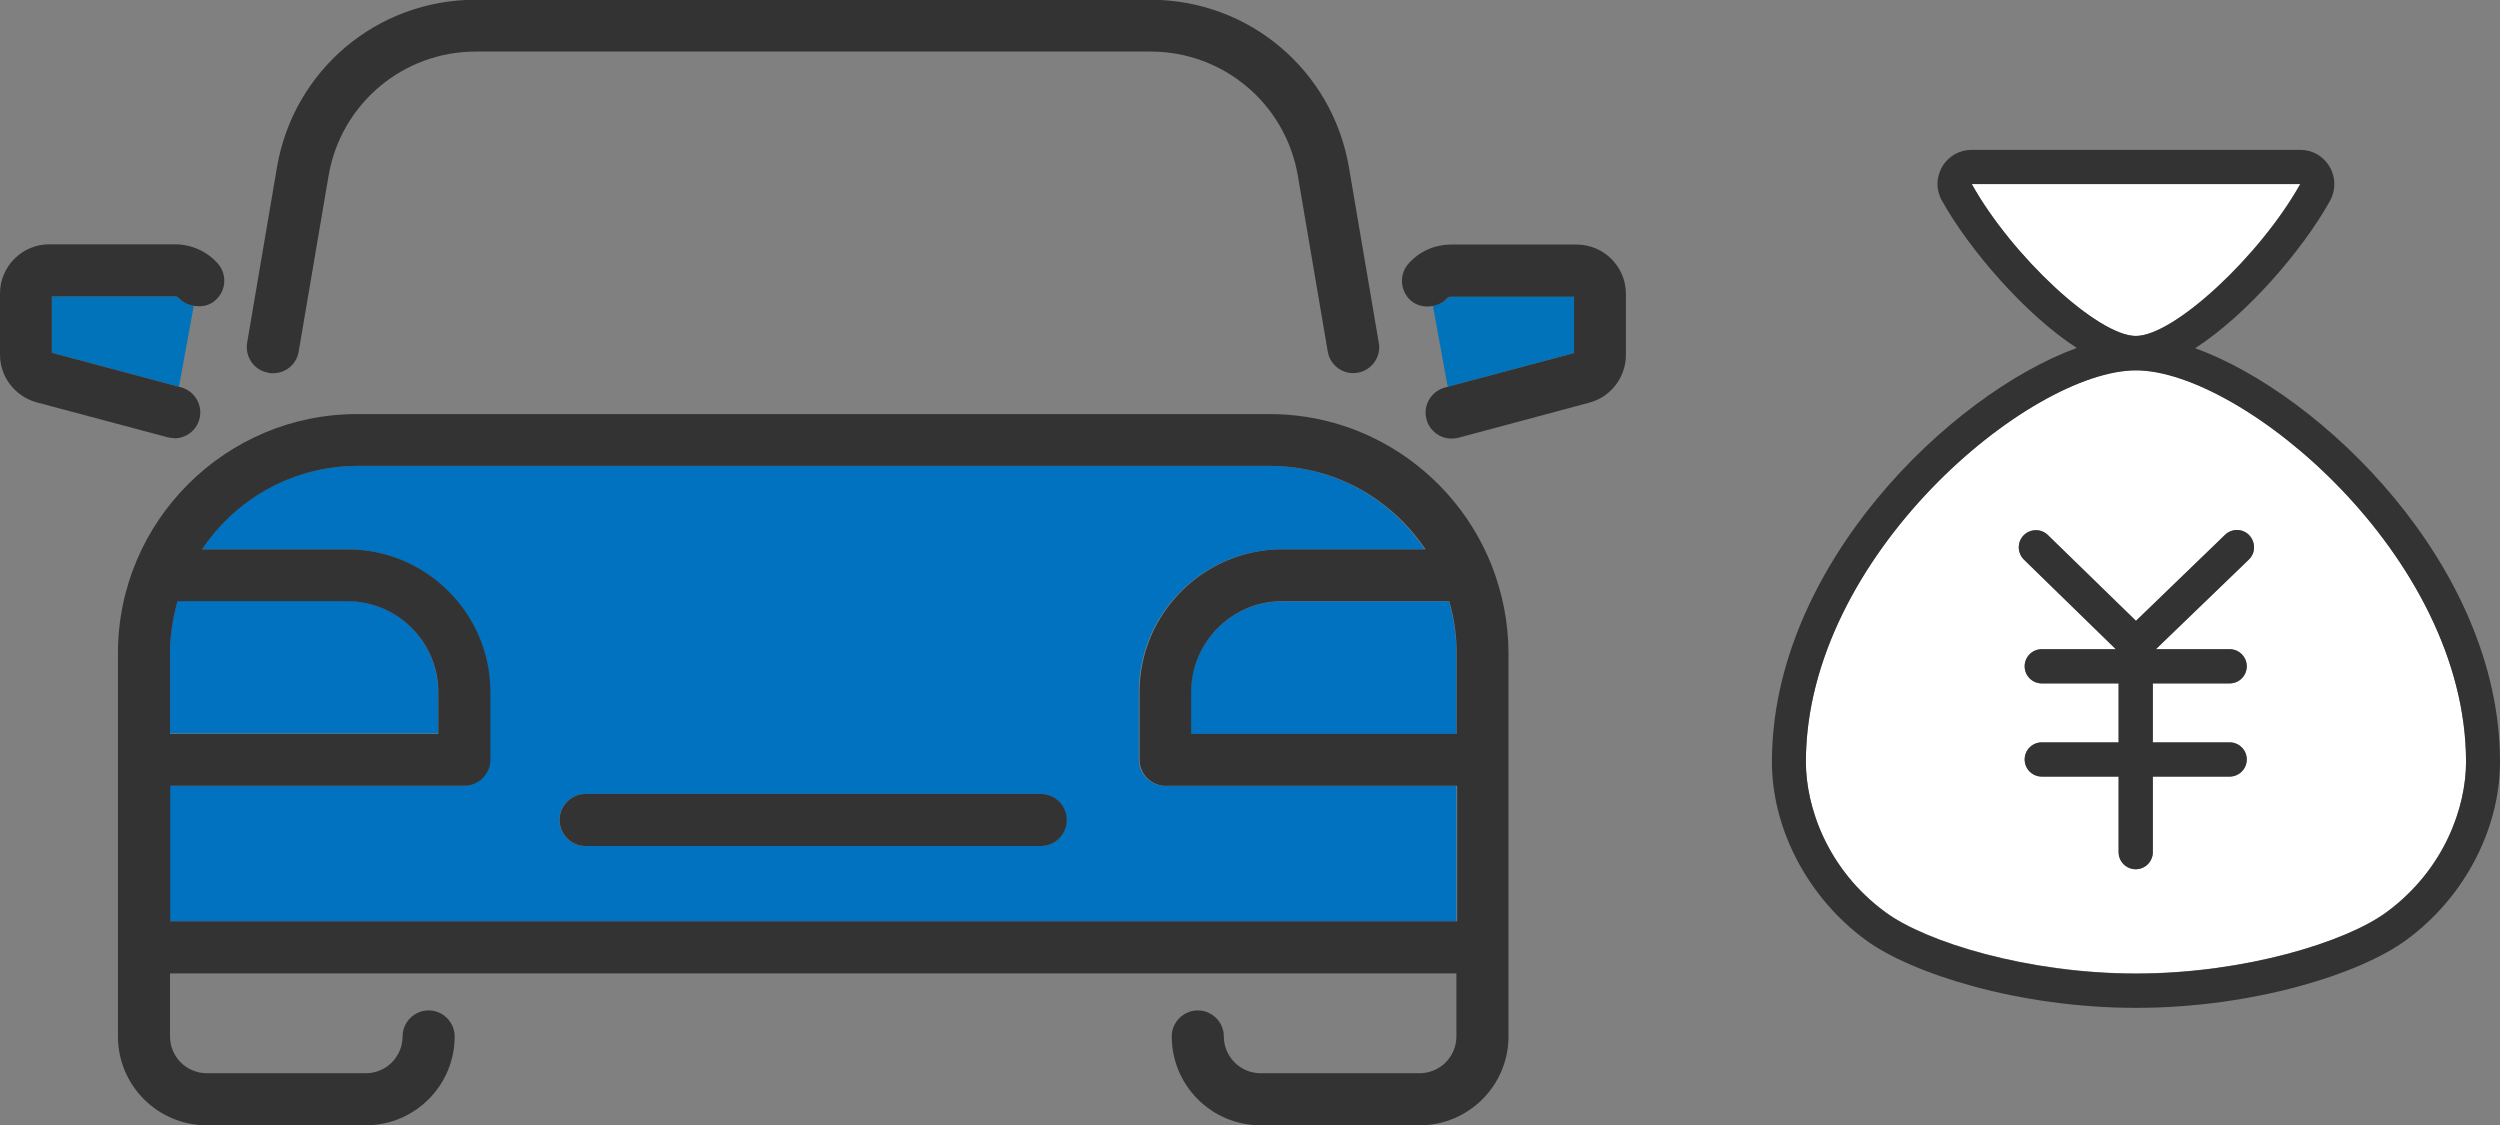
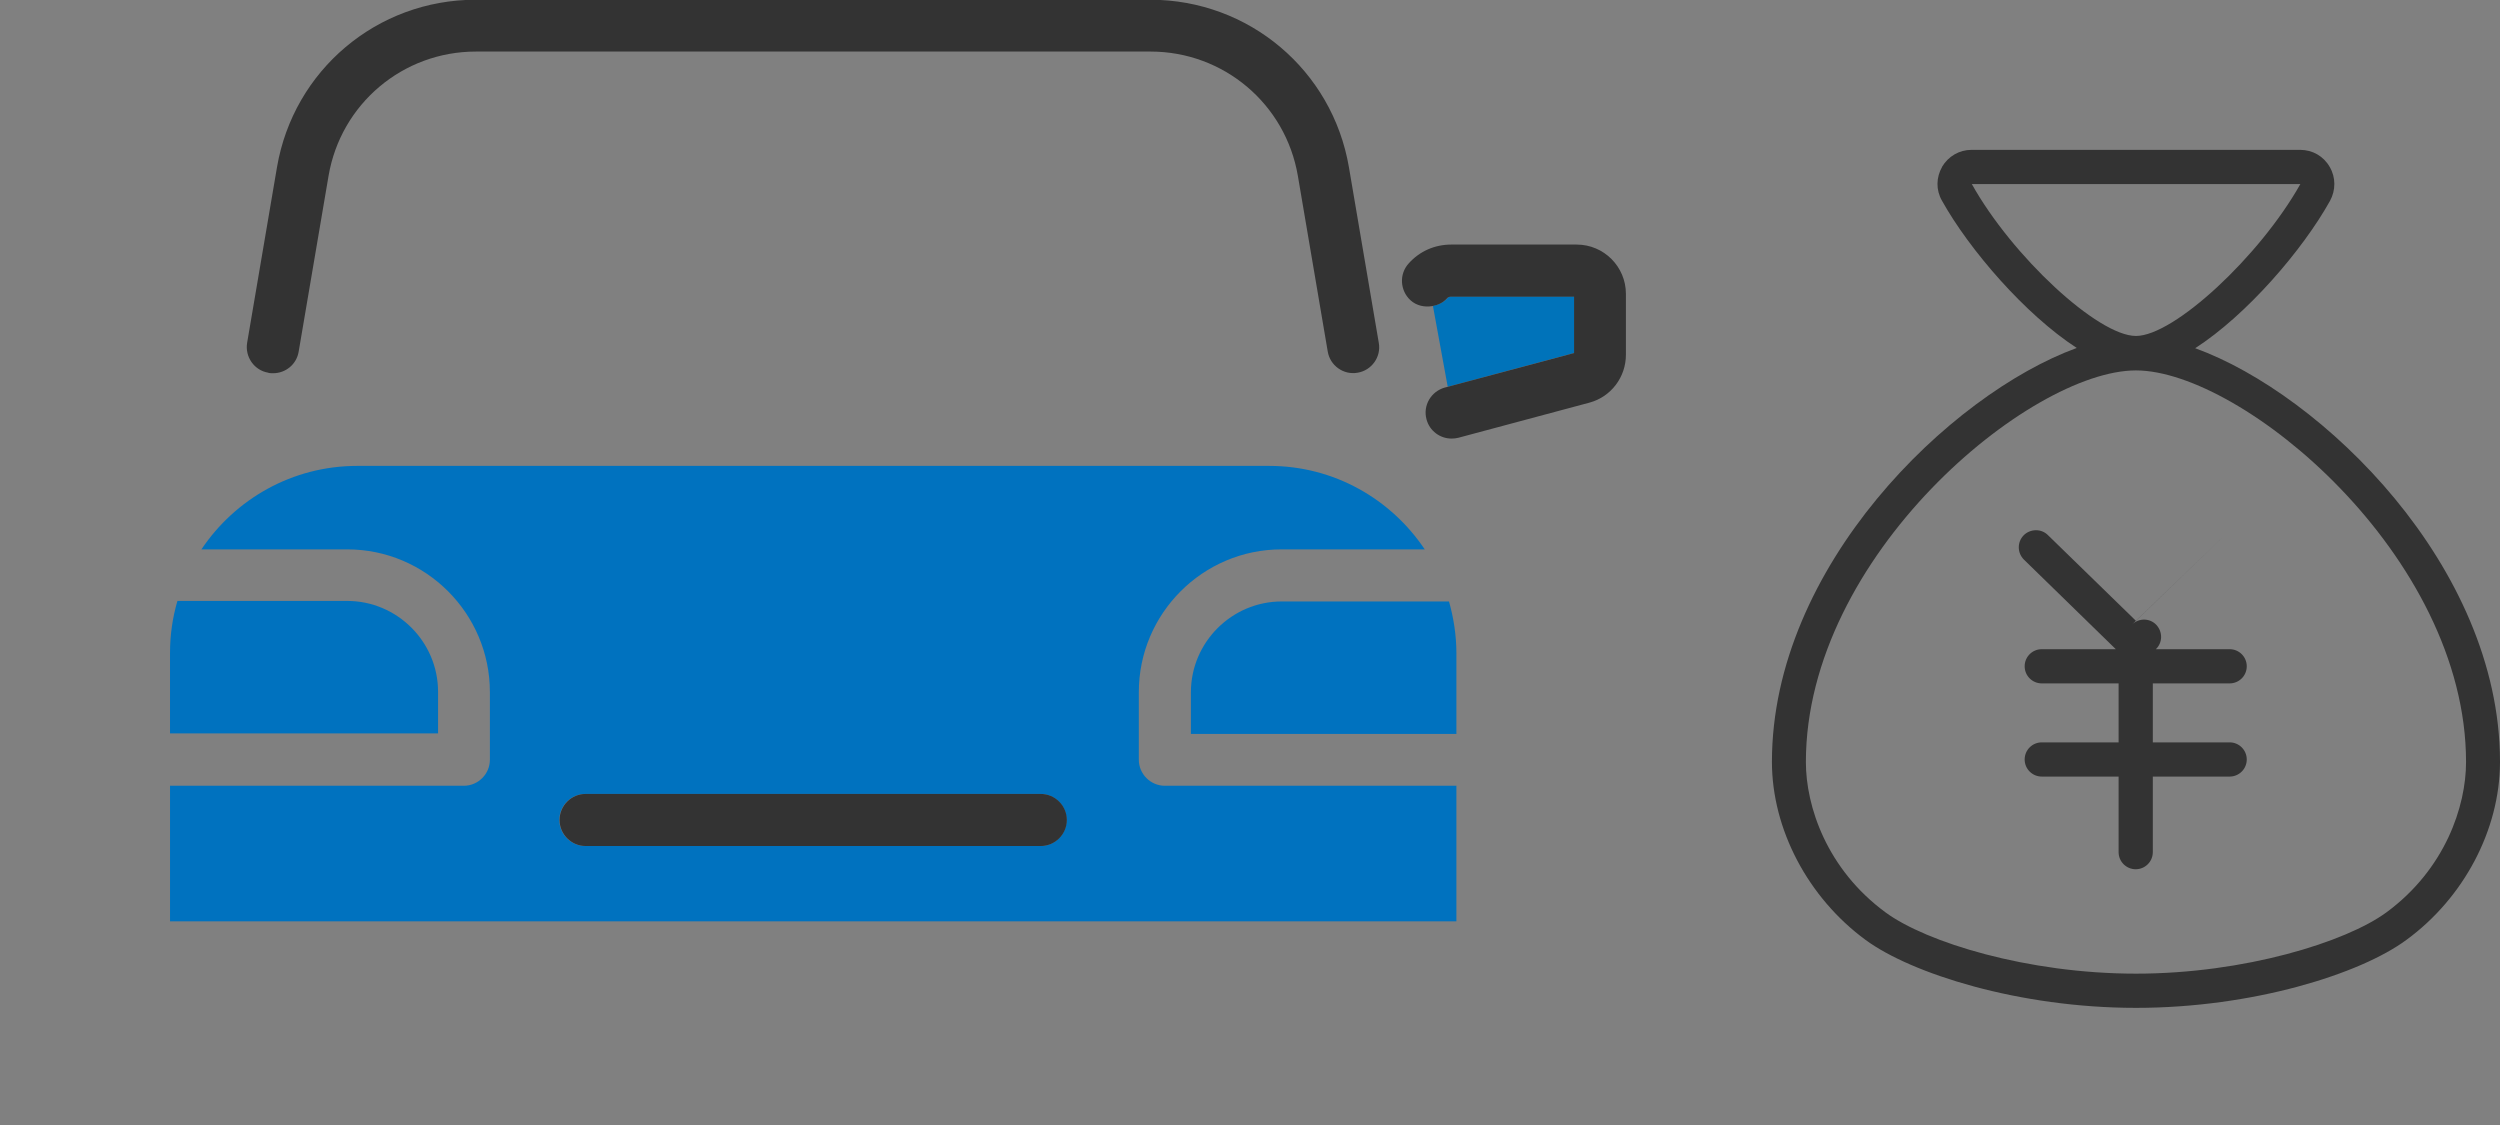
<svg xmlns="http://www.w3.org/2000/svg" id="_レイヤー_2" viewBox="0 0 97.93 44.07">
  <rect x="0" y="0" width="97.93" height="44.07" fill="#808080" stroke="none" />
  <defs>
    <style>.cls-1{fill:none;}.cls-1,.cls-2,.cls-3,.cls-4,.cls-5{stroke-width:0px;}.cls-2{fill:#333;}.cls-3{fill:#fff;}.cls-4{fill:#0073ba;}.cls-5{fill:#0072bf;}</style>
  </defs>
  <g id="_レイヤー_1-2">
    <polygon class="cls-1" points="90.11 7.21 90.11 7.21 90.11 7.21 90.11 7.21" />
    <path class="cls-5" d="m17.16,28.74v-1.64c0-1.96-1.6-3.56-3.56-3.56h-6.65c-.19.65-.29,1.33-.29,2.03v3.16h10.5Z" />
    <path class="cls-5" d="m57.05,36.09v-1.96s0,0,0,0v-3.35h-11.42c-.56,0-1.02-.46-1.02-1.02v-2.65c0-3.08,2.51-5.59,5.59-5.59h5.61c-1.32-1.97-3.55-3.27-6.09-3.27H13.99c-2.54,0-4.78,1.3-6.1,3.27h5.71c3.08,0,5.59,2.51,5.59,5.59v2.65c0,.56-.46,1.02-1.02,1.02H6.66v3.31s0,.02,0,.04v1.96h50.39Zm-34.12-4.99h17.83c.56,0,1.02.46,1.02,1.02s-.46,1.02-1.02,1.02h-17.83c-.56,0-1.02-.46-1.02-1.02s.46-1.02,1.02-1.02Z" />
    <path class="cls-5" d="m46.65,27.11v1.64h10.4v-3.16c0-.71-.11-1.39-.29-2.03h-6.55c-1.96,0-3.56,1.6-3.56,3.56Z" />
-     <path class="cls-2" d="m59.09,25.58c0-1.2-.24-2.35-.65-3.41,0-.02-.01-.03-.02-.05-1.38-3.45-4.75-5.9-8.69-5.9H13.99c-5.16,0-9.37,4.2-9.37,9.37v8.54s0,.03,0,.04v2.9s0,.02,0,.04,0,.03,0,.04v3.45c0,1.92,1.56,3.48,3.48,3.48h6.23c1.92,0,3.48-1.56,3.48-3.48,0-.56-.46-1.02-1.02-1.02s-1.02.46-1.02,1.02c0,.8-.65,1.44-1.44,1.44h-6.23c-.8,0-1.44-.65-1.44-1.44v-2.47h50.39v2.47c0,.8-.65,1.44-1.44,1.44h-6.23c-.8,0-1.44-.65-1.44-1.44,0-.56-.46-1.02-1.02-1.02s-1.02.46-1.02,1.02c0,1.92,1.56,3.48,3.48,3.48h6.23c1.92,0,3.48-1.56,3.48-3.48v-6.47s0,0,0,0v-8.53Zm-52.13-2.03h6.65c1.96,0,3.56,1.6,3.56,3.56v1.64H6.66v-3.16c0-.71.11-1.39.29-2.03Zm-.29,10.54v-3.31h11.52c.56,0,1.02-.46,1.02-1.02v-2.65c0-3.08-2.51-5.59-5.59-5.59h-5.71c1.32-1.97,3.56-3.27,6.1-3.27h35.74c2.54,0,4.77,1.3,6.09,3.27h-5.61c-3.08,0-5.59,2.51-5.59,5.59v2.65c0,.56.46,1.02,1.02,1.02h11.42v3.35s0,0,0,0v1.96H6.67v-1.96s0-.03,0-.04Zm50.39-8.5v3.16h-10.4v-1.64c0-1.96,1.6-3.56,3.56-3.56h6.55c.19.65.29,1.33.29,2.03Z" />
    <path class="cls-2" d="m10.53,14.61c.06.01.11.01.17.01.49,0,.92-.35,1-.85l1.17-6.88c.48-2.82,2.91-4.87,5.77-4.87h26.43c2.86,0,5.29,2.05,5.77,4.87l1.17,6.88c.09.55.62.93,1.17.83.55-.09.93-.62.83-1.17l-1.17-6.88c-.65-3.8-3.92-6.56-7.78-6.56h-26.43c-3.86,0-7.13,2.76-7.78,6.56l-1.17,6.88c-.09.55.28,1.08.83,1.17Z" />
    <path class="cls-2" d="m22.94,33.14h17.83c.56,0,1.02-.46,1.02-1.02s-.46-1.02-1.02-1.02h-17.83c-.56,0-1.02.46-1.02,1.02s.46,1.02,1.02,1.02Z" />
    <path class="cls-4" d="m61.68,11.61h-4.82c-.07,0-.12.02-.16.07-.16.17-.36.26-.57.3l.58,3.17,4.98-1.33v-2.21Z" />
    <path class="cls-2" d="m61.78,9.58h-4.93c-.65,0-1.24.26-1.67.74-.38.42-.34,1.06.07,1.44.24.22.56.28.86.23.21-.04.42-.13.57-.3.04-.05.1-.07.16-.07h4.82v2.21l-4.98,1.33-.08.02c-.54.15-.87.7-.72,1.25.12.45.53.75.98.75.09,0,.18-.01.26-.03l5.15-1.38c.84-.23,1.42-1,1.42-1.87v-2.39c0-1.06-.86-1.93-1.93-1.93Z" />
-     <path class="cls-4" d="m6.86,11.61H2.03v2.21l4.98,1.33.58-3.17c-.21-.04-.42-.13-.58-.3-.04-.05-.1-.07-.16-.07Z" />
-     <path class="cls-2" d="m6.83,17.17c.45,0,.86-.3.98-.75.15-.54-.18-1.1-.72-1.25l-.08-.02-4.98-1.33v-2.21h4.82c.07,0,.12.02.16.07.16.17.36.26.58.3.3.05.62,0,.86-.23.42-.38.45-1.02.07-1.44-.42-.47-1.03-.74-1.67-.74H1.93c-1.06,0-1.93.86-1.93,1.93v2.39c0,.87.58,1.63,1.43,1.87l5.14,1.37c.09.02.18.03.26.03Z" />
-     <path class="cls-3" d="m83.67,14.5c-4.15,0-12.93,7.26-12.93,15.34,0,1.74.82,4.21,3.12,5.89,1.58,1.16,5.56,2.4,9.81,2.4s8.22-1.23,9.81-2.4c2.3-1.69,3.12-4.15,3.12-5.89,0-8.08-8.78-15.34-12.93-15.34Zm4.42,7.42l-3.64,3.51h2.89c.37,0,.67.3.67.67s-.3.67-.67.67h-3.01v2.31h3.01c.37,0,.67.3.67.67s-.3.67-.67.67h-3.01v2.96c0,.37-.3.67-.67.67s-.67-.3-.67-.67v-2.96h-3.01c-.37,0-.67-.3-.67-.67s.3-.67.67-.67h3.01v-2.31h-3.01c-.37,0-.67-.3-.67-.67s.3-.67.67-.67h2.9l-3.6-3.51c-.26-.26-.27-.69-.01-.95.26-.27.68-.27.95-.01l3.45,3.36,3.49-3.37c.27-.26.69-.25.95.02.25.27.25.7-.02.95Z" />
-     <path class="cls-3" d="m77.23,7.21c1.58,2.83,4.95,5.95,6.43,5.95s4.85-3.11,6.44-5.95h0s-12.87,0-12.87,0Z" />
-     <path class="cls-2" d="m87.16,20.95l-3.49,3.37-3.45-3.36c-.26-.26-.69-.25-.95.01-.26.27-.25.69.01.95l3.6,3.51h-2.9c-.37,0-.67.3-.67.67s.3.67.67.67h3.01v2.31h-3.01c-.37,0-.67.3-.67.67s.3.67.67.67h3.01v2.96c0,.37.3.67.67.67s.67-.3.67-.67v-2.96h3.01c.37,0,.67-.3.67-.67s-.3-.67-.67-.67h-3.01v-2.31h3.01c.37,0,.67-.3.67-.67s-.3-.67-.67-.67h-2.89l3.64-3.51c.27-.26.27-.68.02-.95-.25-.27-.68-.28-.95-.02Z" />
+     <path class="cls-2" d="m87.16,20.95l-3.49,3.37-3.45-3.36c-.26-.26-.69-.25-.95.01-.26.27-.25.69.01.95l3.6,3.51h-2.9c-.37,0-.67.3-.67.67s.3.67.67.67h3.01v2.31h-3.01c-.37,0-.67.3-.67.67s.3.67.67.67h3.01v2.96c0,.37.3.67.67.67s.67-.3.67-.67v-2.96h3.01c.37,0,.67-.3.67-.67s-.3-.67-.67-.67h-3.01v-2.31h3.01c.37,0,.67-.3.67-.67s-.3-.67-.67-.67h-2.89c.27-.26.27-.68.02-.95-.25-.27-.68-.28-.95-.02Z" />
    <path class="cls-2" d="m76.08,6.53c-.24.42-.25.91-.01,1.33,1.07,1.92,3.26,4.46,5.28,5.77-4.96,1.81-11.94,8.56-11.94,16.21,0,2.64,1.41,5.32,3.67,6.98,1.8,1.32,6.01,2.66,10.59,2.66h0c4.58,0,8.79-1.33,10.59-2.66,2.26-1.65,3.66-4.32,3.67-6.95v-.06c-.02-7.64-6.98-14.37-11.94-16.17,2.03-1.31,4.21-3.85,5.28-5.77.23-.42.23-.92-.01-1.33-.24-.42-.67-.67-1.16-.67h-12.87c-.48,0-.91.25-1.16.67Zm17.4,29.21c-1.58,1.16-5.56,2.4-9.81,2.4s-8.22-1.23-9.81-2.4c-2.3-1.69-3.12-4.15-3.12-5.89,0-8.08,8.78-15.34,12.93-15.34s12.93,7.26,12.93,15.34c0,1.74-.82,4.2-3.12,5.89Zm-3.37-28.53c-1.59,2.83-4.95,5.95-6.44,5.95s-4.85-3.12-6.43-5.95h12.87s0,0,0,0Z" />
  </g>
</svg>